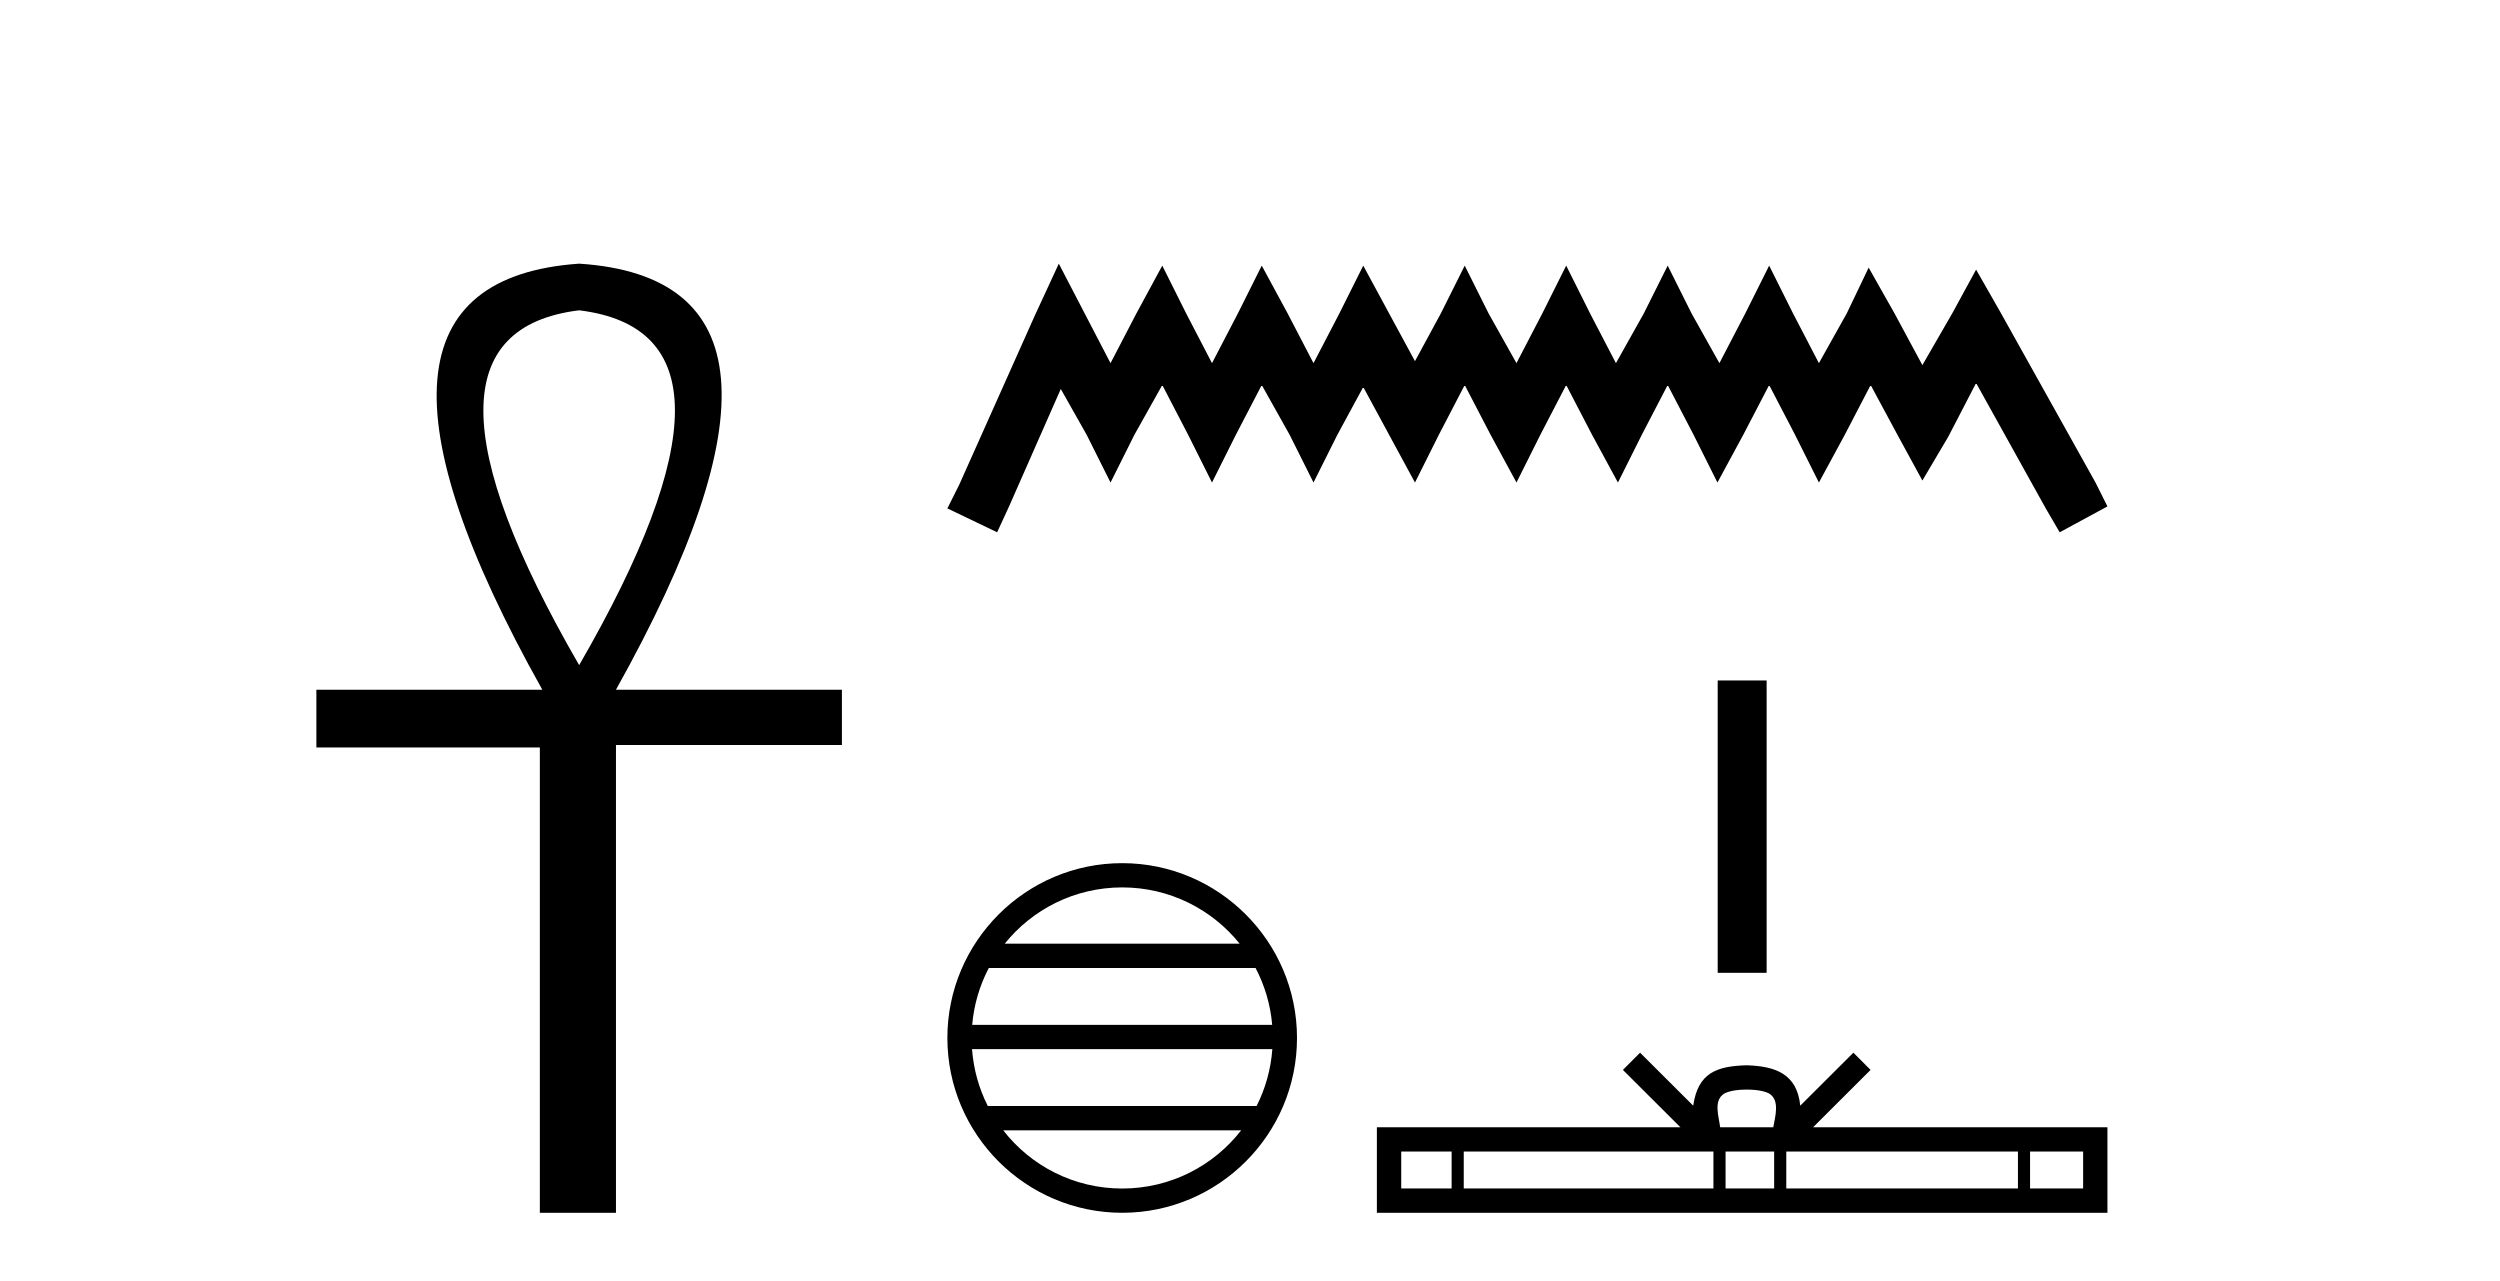
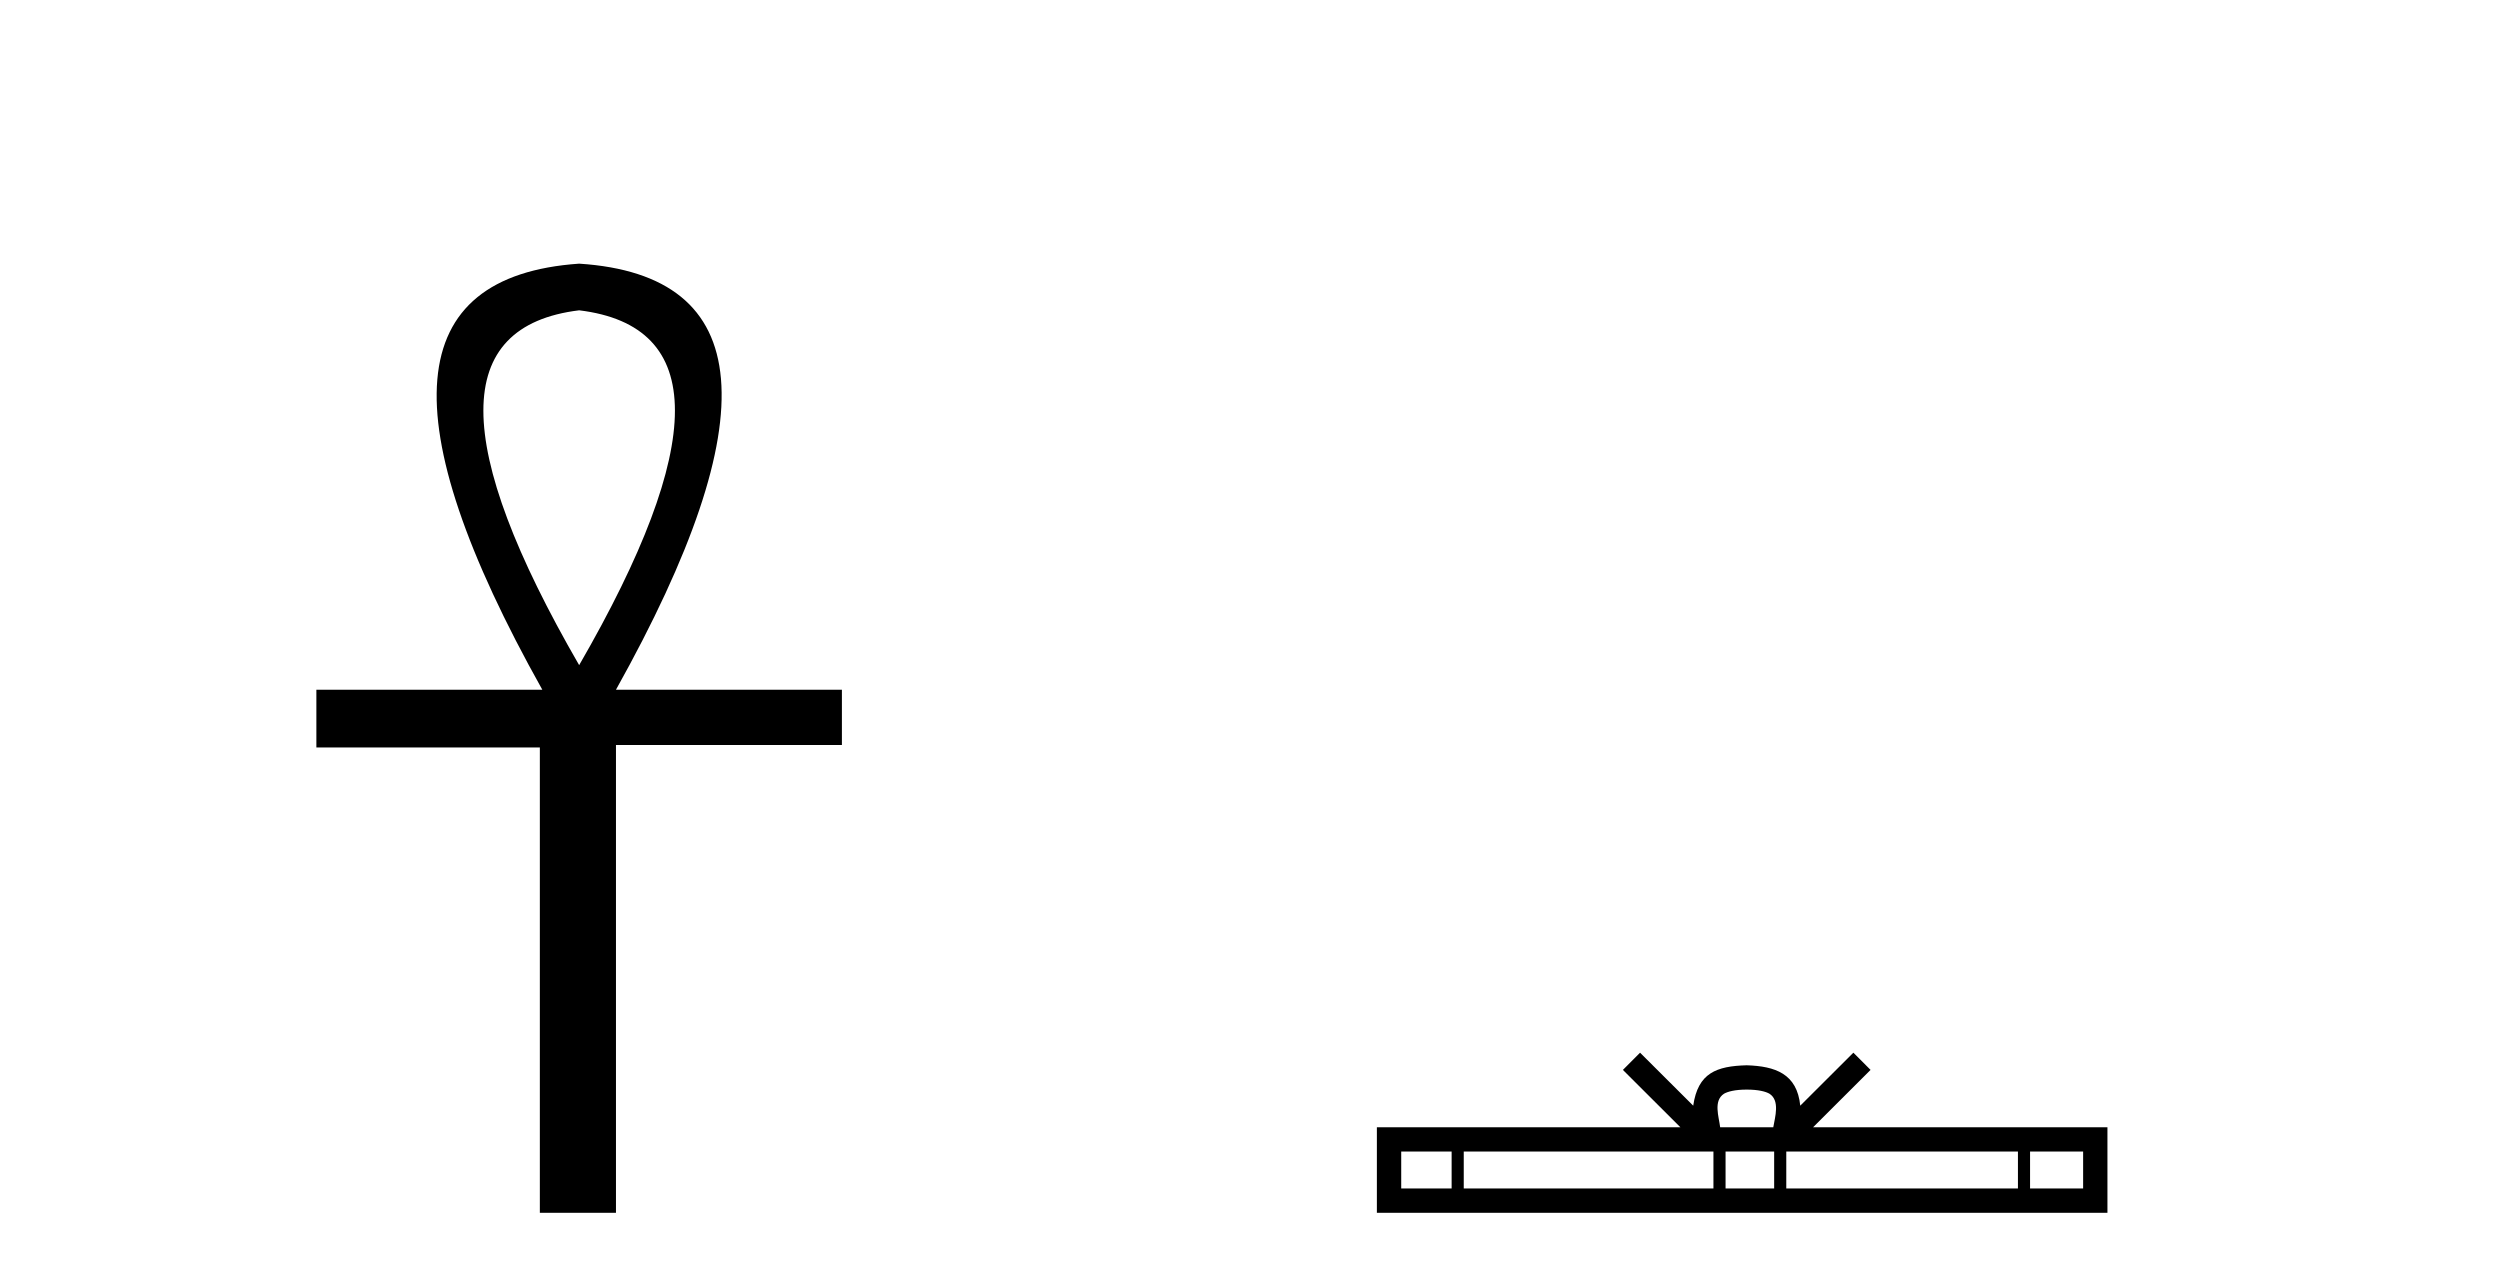
<svg xmlns="http://www.w3.org/2000/svg" width="80.0" height="41.0">
  <path d="M 18.533 9.93 Q 24.662 10.676 18.533 21.285 Q 12.403 10.676 18.533 9.93 ZM 18.533 8.437 Q 10.046 9.026 17.354 22.071 L 10.124 22.071 L 10.124 23.918 L 17.275 23.918 L 17.275 38.809 L 19.711 38.809 L 19.711 23.839 L 26.941 23.839 L 26.941 22.071 L 19.711 22.071 Q 27.02 8.987 18.533 8.437 Z" style="fill:#000000;stroke:none" />
-   <path d="M 33.882 8.437 L 33.117 10.092 L 30.698 15.505 L 30.316 16.269 L 31.908 17.033 L 32.29 16.205 L 33.945 12.448 L 34.773 13.913 L 35.537 15.441 L 36.301 13.913 L 37.193 12.321 L 38.02 13.913 L 38.784 15.441 L 39.548 13.913 L 40.376 12.321 L 41.268 13.913 L 42.032 15.441 L 42.796 13.913 L 43.624 12.385 L 44.451 13.913 L 45.279 15.441 L 46.043 13.913 L 46.871 12.321 L 47.699 13.913 L 48.527 15.441 L 49.291 13.913 L 50.118 12.321 L 50.946 13.913 L 51.774 15.441 L 52.538 13.913 L 53.366 12.321 L 54.194 13.913 L 54.958 15.441 L 55.785 13.913 L 56.613 12.321 L 57.441 13.913 L 58.205 15.441 L 59.033 13.913 L 59.861 12.321 L 60.752 13.976 L 61.516 15.377 L 62.344 13.976 L 63.235 12.257 L 65.464 16.269 L 65.91 17.033 L 67.438 16.205 L 67.056 15.441 L 63.999 9.965 L 63.235 8.628 L 62.471 10.029 L 61.516 11.684 L 60.625 10.029 L 59.797 8.564 L 59.096 10.029 L 58.205 11.621 L 57.377 10.029 L 56.613 8.5 L 55.849 10.029 L 55.021 11.621 L 54.13 10.029 L 53.366 8.5 L 52.602 10.029 L 51.71 11.621 L 50.882 10.029 L 50.118 8.5 L 49.354 10.029 L 48.527 11.621 L 47.635 10.029 L 46.871 8.5 L 46.107 10.029 L 45.279 11.557 L 44.451 10.029 L 43.624 8.5 L 42.86 10.029 L 42.032 11.621 L 41.204 10.029 L 40.376 8.5 L 39.612 10.029 L 38.784 11.621 L 37.957 10.029 L 37.193 8.5 L 36.365 10.029 L 35.537 11.621 L 34.709 10.029 L 33.882 8.437 Z" style="fill:#000000;stroke:none" />
-   <path d="M 35.91 28.397 C 37.431 28.397 38.786 29.1 39.669 30.198 L 32.151 30.198 C 33.034 29.1 34.389 28.397 35.91 28.397 ZM 40.178 30.975 C 40.468 31.527 40.654 32.143 40.71 32.796 L 31.11 32.796 C 31.166 32.143 31.352 31.527 31.642 30.975 ZM 40.715 33.572 C 40.667 34.224 40.491 34.84 40.21 35.393 L 31.61 35.393 C 31.329 34.84 31.153 34.224 31.105 33.572 ZM 39.718 36.17 C 38.837 37.304 37.459 38.033 35.91 38.033 C 34.36 38.033 32.983 37.304 32.103 36.17 ZM 35.91 27.621 C 32.826 27.621 30.316 30.131 30.316 33.215 C 30.316 36.299 32.826 38.809 35.91 38.809 C 38.994 38.809 41.504 36.299 41.504 33.215 C 41.504 30.131 38.994 27.621 35.91 27.621 Z" style="fill:#000000;stroke:none" />
-   <path d="M 54.966 21.775 L 54.966 31.13 L 56.532 31.13 L 56.532 21.775 Z" style="fill:#000000;stroke:none" />
  <path d="M 55.895 34.867 C 56.274 34.867 56.503 34.931 56.621 34.998 C 56.965 35.218 56.801 35.743 56.745 36.072 L 55.045 36.072 C 55.005 35.736 54.819 35.224 55.17 34.998 C 55.289 34.931 55.516 34.867 55.895 34.867 ZM 46.452 36.85 L 46.452 38.031 L 44.839 38.031 L 44.839 36.85 ZM 54.83 36.85 L 54.83 38.031 L 46.84 38.031 L 46.84 36.85 ZM 56.773 36.85 L 56.773 38.031 L 55.218 38.031 L 55.218 36.85 ZM 64.574 36.85 L 64.574 38.031 L 57.161 38.031 L 57.161 36.85 ZM 66.66 36.85 L 66.66 38.031 L 64.962 38.031 L 64.962 36.85 ZM 52.482 33.686 L 51.933 34.237 L 53.772 36.072 L 44.06 36.072 L 44.06 38.809 L 67.438 38.809 L 67.438 36.072 L 58.019 36.072 L 59.858 34.237 L 59.308 33.686 L 57.608 35.382 C 57.506 34.354 56.801 34.118 55.895 34.089 C 54.928 34.115 54.334 34.333 54.183 35.382 L 52.482 33.686 Z" style="fill:#000000;stroke:none" />
</svg>